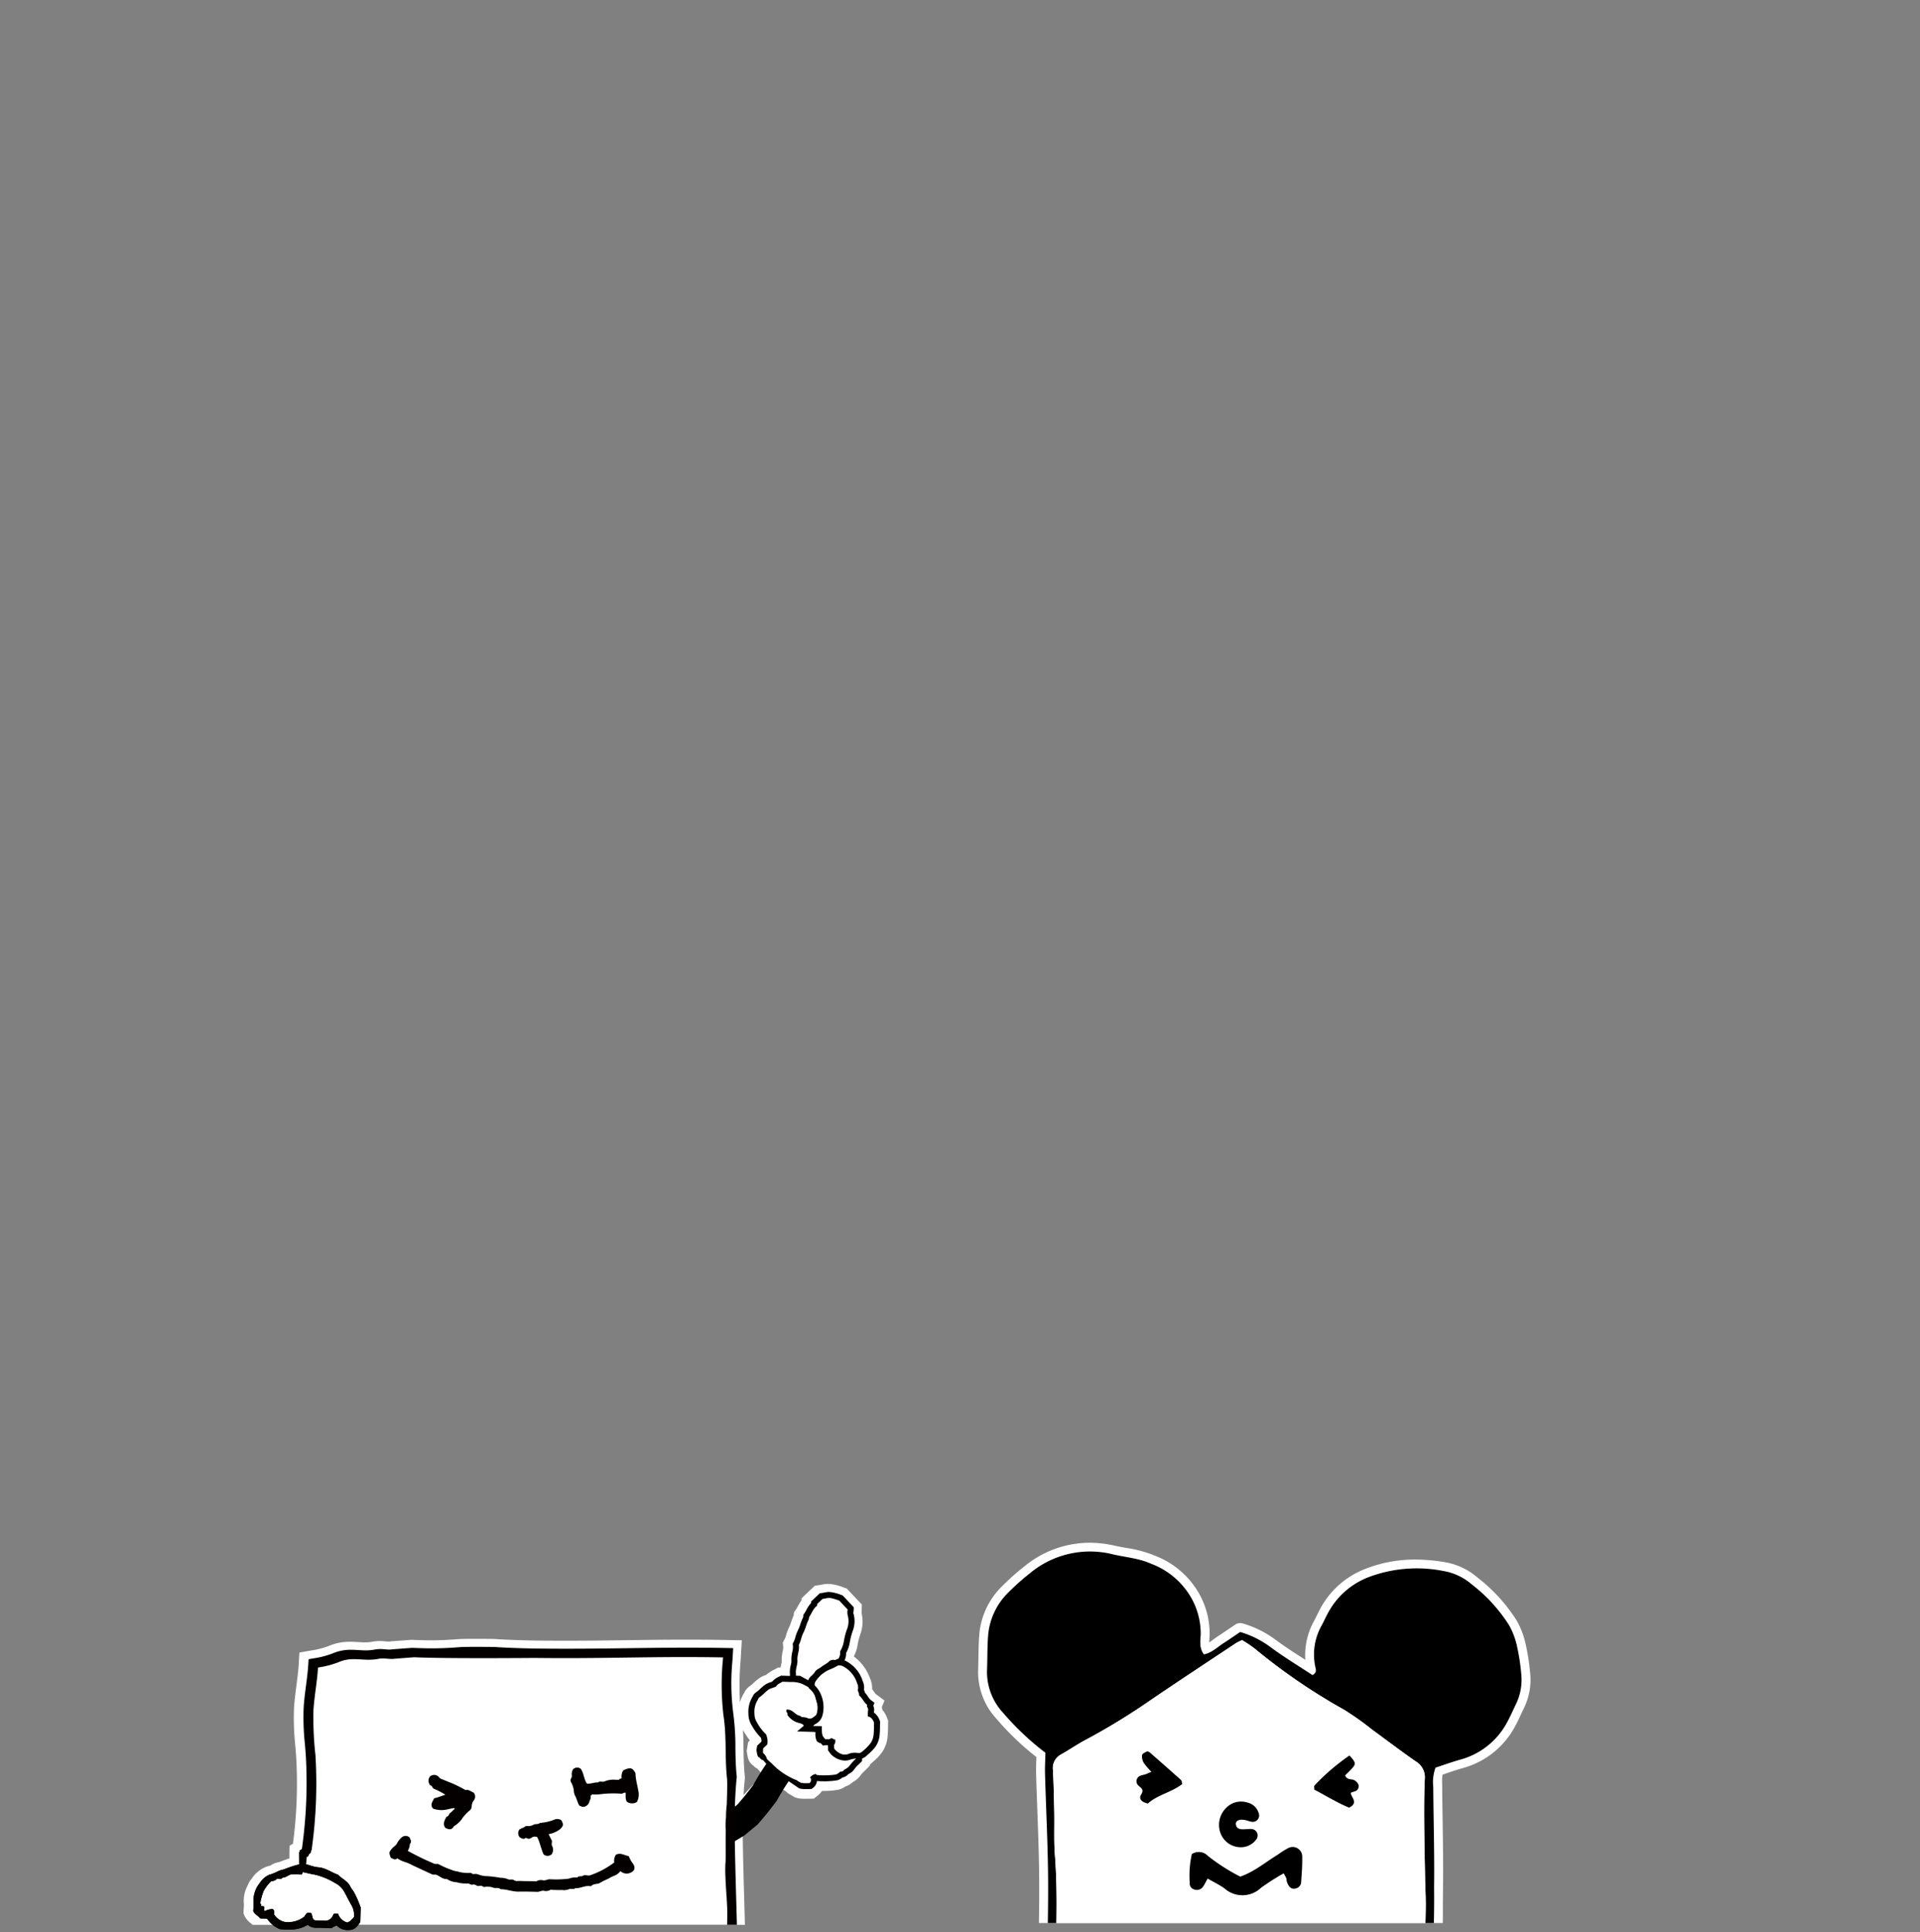
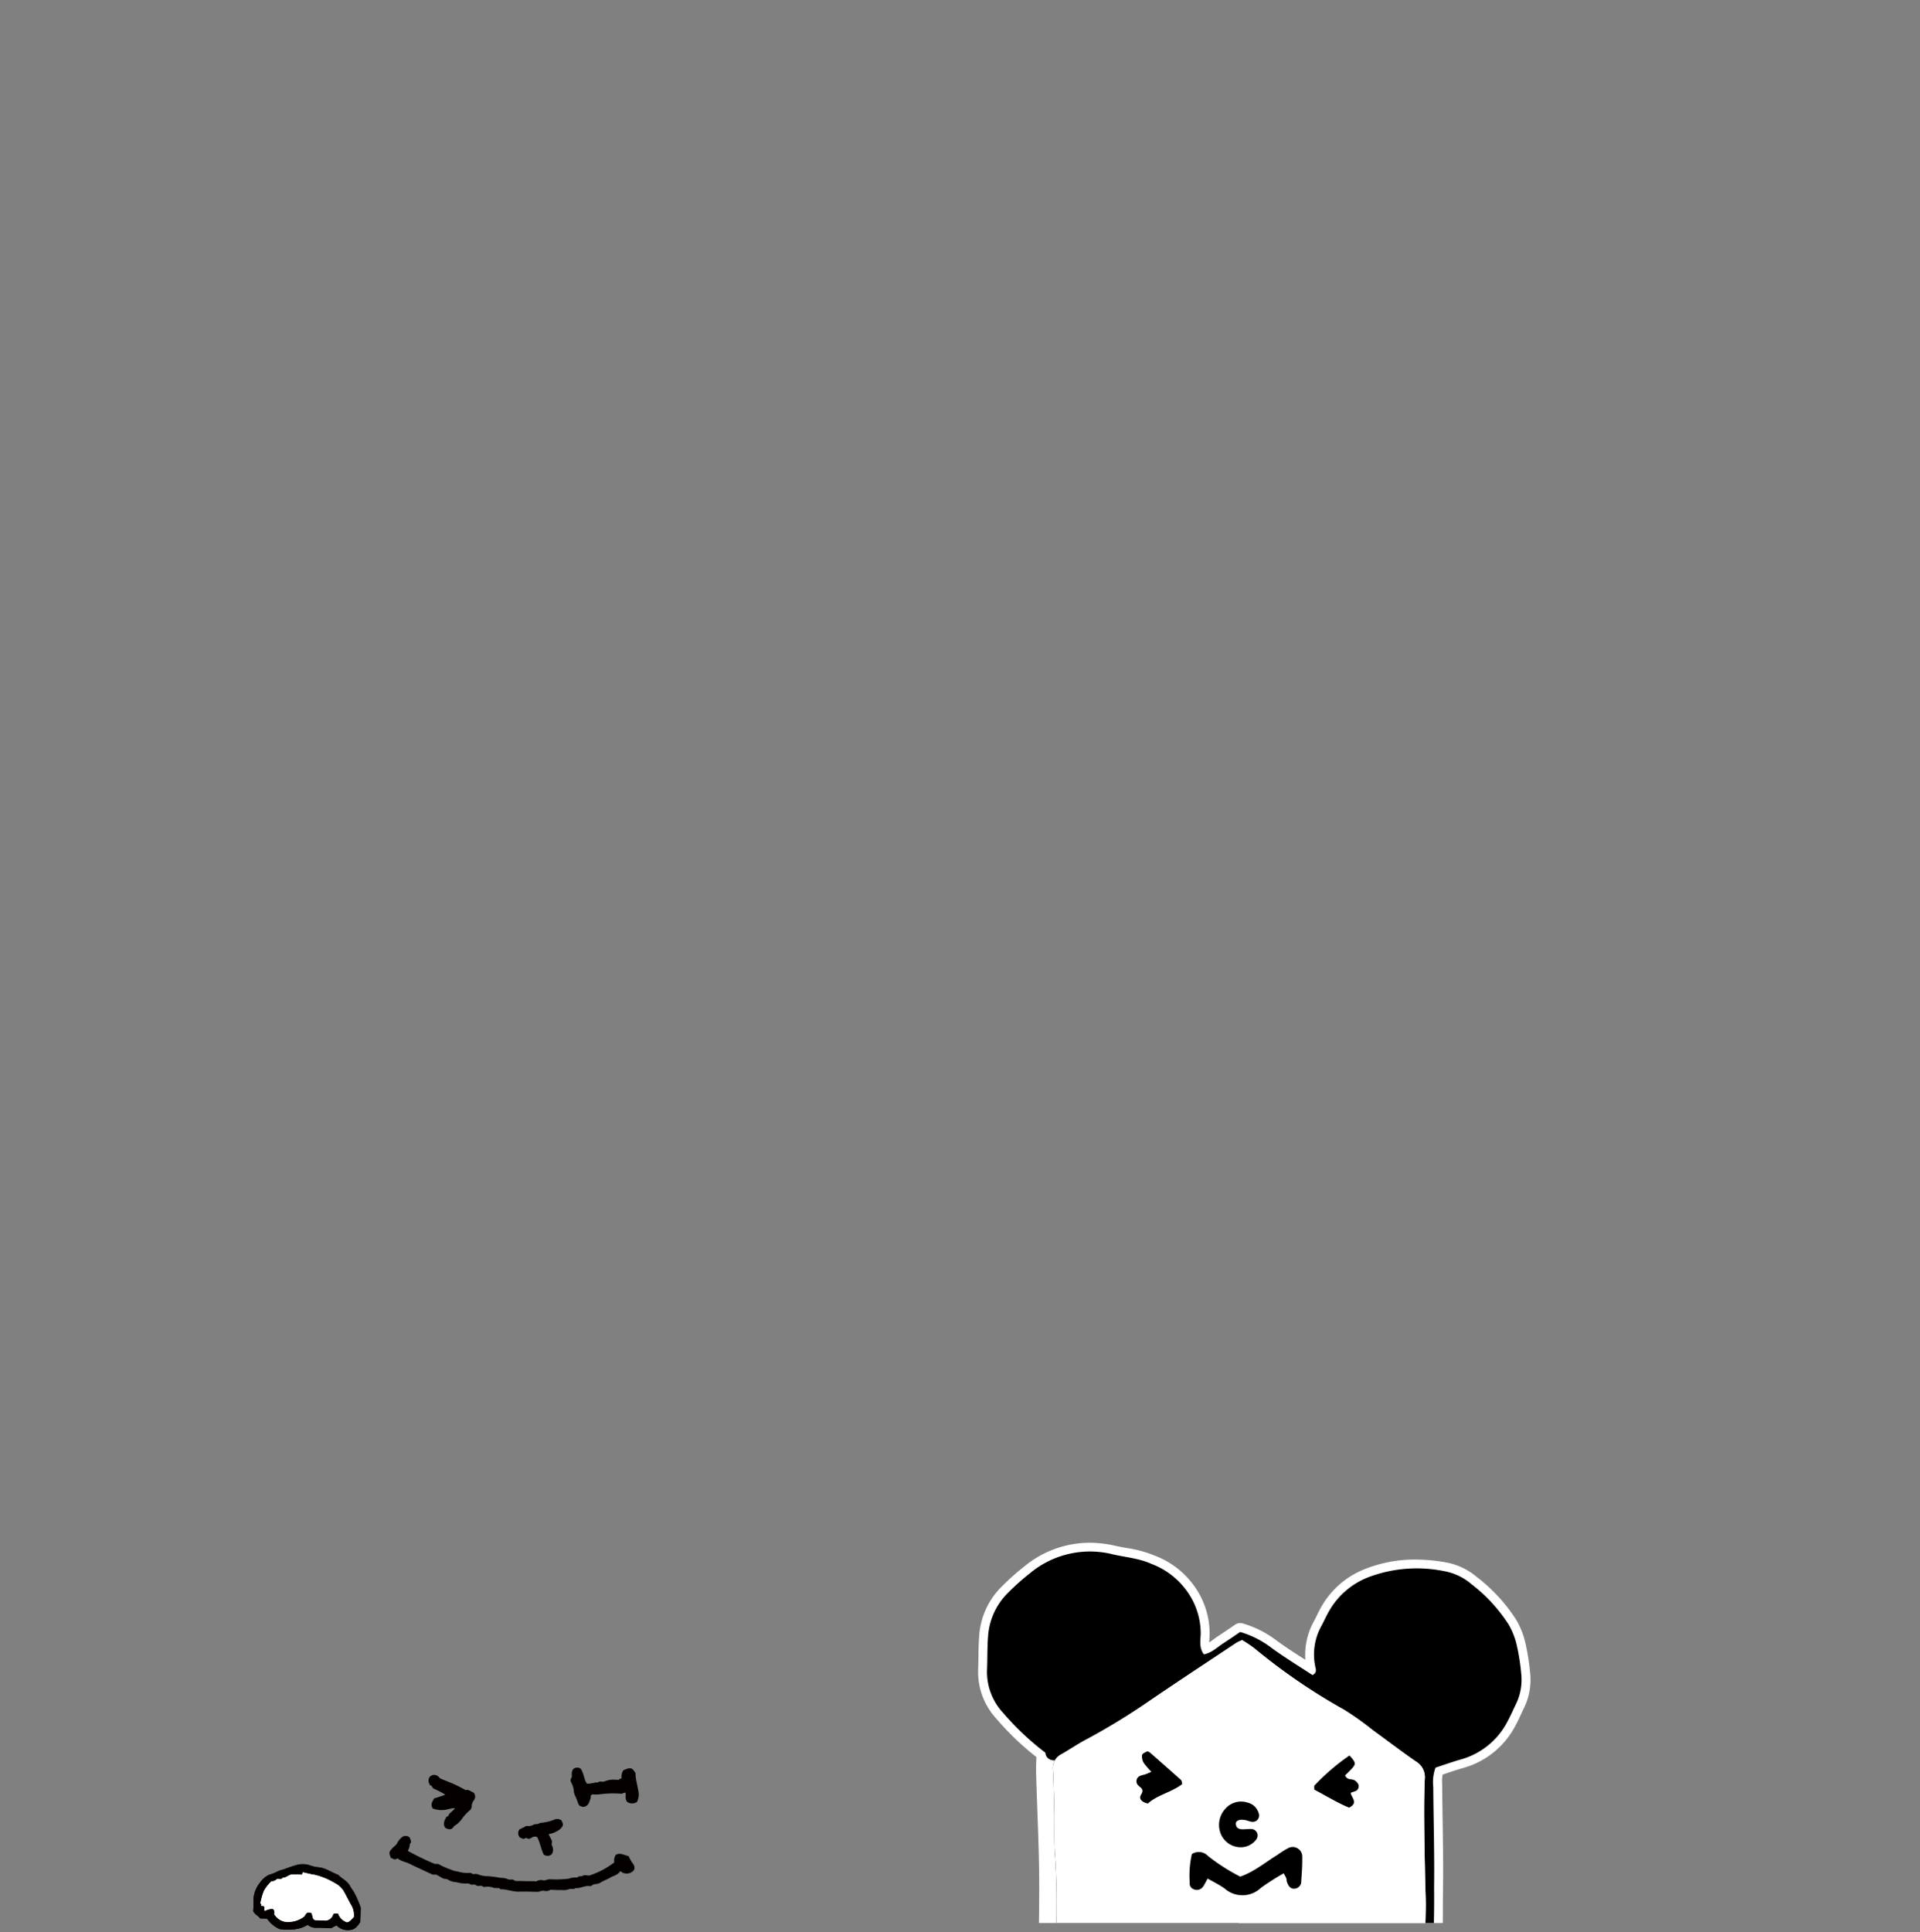
<svg xmlns="http://www.w3.org/2000/svg" width="324" height="326" viewBox="0 0 324 326">
  <rect x="0" y="0" width="324" height="326" fill="#808080" stroke="none" />
  <defs>
    <clipPath id="clip-path">
      <rect id="長方形_506" data-name="長方形 506" width="107.454" height="76.327" transform="translate(1557.573 483.345)" fill="none" />
    </clipPath>
    <clipPath id="clip-path-2">
-       <rect id="長方形_507" data-name="長方形 507" width="125.711" height="60.461" transform="translate(1425.586 499.508)" fill="none" />
-     </clipPath>
+       </clipPath>
  </defs>
  <g id="slide-icon01" transform="translate(-6957 -2242)">
    <g id="slide-icon02" transform="translate(5561.383 2006.764)">
      <g id="グループ_836" data-name="グループ 836">
        <g id="グループ_830" data-name="グループ 830">
          <g id="グループ_829" data-name="グループ 829" clip-path="url(#clip-path)">
            <g id="グループ_828" data-name="グループ 828">
              <path id="パス_9127" data-name="パス 9127" d="M1596.68,584.888a3.032,3.032,0,0,1-1.655-.5,9.437,9.437,0,0,1-3.923-5.088,3.226,3.226,0,0,1,.565-3.073h-4.621c-1.108,0-2.216,0-3.324-.016-2.556-.029-5.147-.1-7.654-.177l-1.133-.032a10.337,10.337,0,0,1-2.028-.223,2.8,2.8,0,0,1-2.227-2.61c-.033-.592-.01-1.162.011-1.711.01-.244.02-.488.024-.731q.045-2.783.111-5.568c.091-4.2.186-8.538.157-12.8-.027-3.865-.171-7.806-.311-11.618-.075-2.05-.15-4.1-.208-6.152-.024-.829,0-1.63.03-2.48l.015-.445a46.8,46.8,0,0,1-6.752-6.467,11.631,11.631,0,0,1-3.081-8.2c.03-.742.041-1.484.052-2.227.018-1.2.037-2.434.136-3.669a12.839,12.839,0,0,1,3.8-8.2,42.332,42.332,0,0,1,3.841-3.425,17.389,17.389,0,0,1,10.946-3.967,19.328,19.328,0,0,1,4.306.5c.633.145,1.273.26,1.912.376a20.131,20.131,0,0,1,4.855,1.315,14.453,14.453,0,0,1,6.4,4.811,13.753,13.753,0,0,1,2.818,8.487c-.007.175-.019.354-.031.533-.021.3-.036.568-.035.8.219-.146.442-.312.676-.485.3-.223.6-.443.91-.643.668-.431,1.326-.88,1.964-1.315l.839-.57a1.492,1.492,0,0,1,1.242-.2,17.429,17.429,0,0,1,5.766,2.913c1.554,1.135,3.208,2.2,4.808,3.223l.014.01a11.745,11.745,0,0,1,1.476-6.57c.152-.284.294-.575.436-.866.157-.322.315-.642.483-.957a14.542,14.542,0,0,1,7.774-6.97,22.615,22.615,0,0,1,8.4-1.553,29.445,29.445,0,0,1,5.022.45,11.2,11.2,0,0,1,5.419,2.553,28.072,28.072,0,0,1,6.623,7.239,13.886,13.886,0,0,1,1.449,3.61,36.776,36.776,0,0,1,.83,5.1,10.817,10.817,0,0,1-.942,5.936c-.176.36-.346.724-.515,1.088-.324.7-.66,1.413-1.043,2.116a14.2,14.2,0,0,1-8.89,7.1c-.922.263-1.864.582-2.776.891l-.587.2a6.765,6.765,0,0,0-.073,1.538l.009.521c.013,2.038.045,4.077.076,6.115.055,3.555.112,7.231.064,10.855l-.031,2.676a148.583,148.583,0,0,1-.708,15.563c-.013.109-.021.219-.028.328-.015.193-.03.386-.056.578-.306,2.2-1.256,3.118-3.389,3.261-.1.007-.211.009-.319.009l-18.348.16h0A3.47,3.47,0,0,1,1617.3,579a3.124,3.124,0,0,1-1.445,2.229,30.042,30.042,0,0,1-4.761,2.756,3.225,3.225,0,0,1-1.339.3,3.02,3.02,0,0,1-2.344-1.12,3.418,3.418,0,0,1-.665-2.862,6.8,6.8,0,0,1,1.032-2.366,11.132,11.132,0,0,1,1.115-1.371l-.158-.448c-1.69-.076-3.251-.113-4.745-.113-1.4,0-2.778.034-4.084.1a.243.243,0,0,0-.2.118.569.569,0,0,0-.051.488,3.829,3.829,0,0,0,.255.538,6.035,6.035,0,0,1,.476,1.078,5.224,5.224,0,0,1-1.383,5.526A3.269,3.269,0,0,1,1596.68,584.888Z" fill="#fff" />
-               <path id="パス_9128" data-name="パス 9128" d="M1652.31,517.449a35.066,35.066,0,0,0-.794-4.89,12.39,12.39,0,0,0-1.291-3.215,26.879,26.879,0,0,0-6.294-6.843,9.763,9.763,0,0,0-4.7-2.218A23.045,23.045,0,0,0,1626.6,501.3a13.1,13.1,0,0,0-7,6.28c-.322.6-.6,1.225-.921,1.825a9.96,9.96,0,0,0-1.1,7.054c.094.426.3.947-.474,1.381-2.258-1.485-4.663-2.943-6.925-4.595a16.077,16.077,0,0,0-5.284-2.68c-.9.608-1.854,1.273-2.83,1.9-1.041.671-1.939,1.609-3.291,1.88-.823-1.085-.588-2.294-.539-3.412a12.249,12.249,0,0,0-2.558-7.573,13.018,13.018,0,0,0-5.776-4.292c-2.07-.936-4.313-1.1-6.484-1.6a15.823,15.823,0,0,0-13.987,3.178,40.592,40.592,0,0,0-3.7,3.3,11.406,11.406,0,0,0-3.37,7.266c-.155,1.939-.1,3.893-.184,5.838a10.143,10.143,0,0,0,2.728,7.169,46.485,46.485,0,0,0,7.125,6.719c-.026,1.275-.1,2.438-.065,3.6.169,5.934.479,11.867.52,17.8.042,6.132-.168,12.266-.269,18.4-.012.778-.079,1.558-.036,2.333a1.3,1.3,0,0,0,1.065,1.233,8.9,8.9,0,0,0,1.735.184c2.92.084,5.841.176,8.762.209,3.116.036,6.233,0,9.349.019.545,0,1.193-.117,1.562.746-.513.462-1.085.942-1.614,1.464a1.79,1.79,0,0,0-.513,1.88,7.983,7.983,0,0,0,3.31,4.3,1.593,1.593,0,0,0,2.116-.338,3.756,3.756,0,0,0,1-4.02c-.167-.551-.542-1.038-.721-1.588a1.9,1.9,0,0,1,1.605-2.569,95.977,95.977,0,0,1,9.985.06l.789,2.237a19.624,19.624,0,0,0-1.574,1.858,5.41,5.41,0,0,0-.813,1.837,1.657,1.657,0,0,0,2.259,2.021A28.982,28.982,0,0,0,1615,580c1.082-.753,1.053-1.735.137-2.745-.323-.356-.8-.588-1.068-.975a6.07,6.07,0,0,1-.485-1.473c1.121-.026,1.977-.057,2.834-.065q9.051-.082,18.1-.158c.1,0,.195,0,.292-.006,1.425-.095,1.792-.454,2-1.97.04-.289.046-.583.08-.873a177.588,177.588,0,0,0,.729-18.086c.075-5.645-.1-11.294-.14-16.941a7.128,7.128,0,0,1,.383-3.256c1.376-.45,2.741-.947,4.133-1.343a12.705,12.705,0,0,0,7.984-6.377c.556-1.023,1.016-2.1,1.528-3.146a9.431,9.431,0,0,0,.8-5.137Zm-16.373,49.974a27.646,27.646,0,0,1-.727,5.38,6.426,6.426,0,0,1-3.312.427c-10.517,0-21.034-.023-31.551,0-5.941.015-11.882.156-17.823.151-2.813,0-5.626-.213-8.814-.344-.025-1.248-.066-2.1-.054-2.956.1-7.3.545-14.6-.023-21.9-.188-2.422-.062-4.868-.111-7.3-.047-2.337-.1-4.674-.216-7.007a2.588,2.588,0,0,1,1.384-2.658c1.442-.812,2.809-1.761,4.274-2.526a110.867,110.867,0,0,0,10.949-6.719c4.752-3.229,9.555-6.385,14.341-9.565a8.755,8.755,0,0,1,.972-.462,21.718,21.718,0,0,1,2.055,1.371,100.6,100.6,0,0,0,15.162,10.378,50.472,50.472,0,0,1,4.761,3.379c2.44,1.776,4.839,3.612,7.321,5.329a3.075,3.075,0,0,1,1.525,2.909c-.1,2.237-.122,4.479-.109,6.719.019,3.31.094,6.62.154,9.929.032,1.753.139,3.505.112,5.256-.057,3.4-.177,6.805-.267,10.209Z" />
+               <path id="パス_9128" data-name="パス 9128" d="M1652.31,517.449a35.066,35.066,0,0,0-.794-4.89,12.39,12.39,0,0,0-1.291-3.215,26.879,26.879,0,0,0-6.294-6.843,9.763,9.763,0,0,0-4.7-2.218A23.045,23.045,0,0,0,1626.6,501.3a13.1,13.1,0,0,0-7,6.28c-.322.6-.6,1.225-.921,1.825a9.96,9.96,0,0,0-1.1,7.054c.094.426.3.947-.474,1.381-2.258-1.485-4.663-2.943-6.925-4.595a16.077,16.077,0,0,0-5.284-2.68c-.9.608-1.854,1.273-2.83,1.9-1.041.671-1.939,1.609-3.291,1.88-.823-1.085-.588-2.294-.539-3.412a12.249,12.249,0,0,0-2.558-7.573,13.018,13.018,0,0,0-5.776-4.292c-2.07-.936-4.313-1.1-6.484-1.6a15.823,15.823,0,0,0-13.987,3.178,40.592,40.592,0,0,0-3.7,3.3,11.406,11.406,0,0,0-3.37,7.266c-.155,1.939-.1,3.893-.184,5.838a10.143,10.143,0,0,0,2.728,7.169,46.485,46.485,0,0,0,7.125,6.719a1.3,1.3,0,0,0,1.065,1.233,8.9,8.9,0,0,0,1.735.184c2.92.084,5.841.176,8.762.209,3.116.036,6.233,0,9.349.019.545,0,1.193-.117,1.562.746-.513.462-1.085.942-1.614,1.464a1.79,1.79,0,0,0-.513,1.88,7.983,7.983,0,0,0,3.31,4.3,1.593,1.593,0,0,0,2.116-.338,3.756,3.756,0,0,0,1-4.02c-.167-.551-.542-1.038-.721-1.588a1.9,1.9,0,0,1,1.605-2.569,95.977,95.977,0,0,1,9.985.06l.789,2.237a19.624,19.624,0,0,0-1.574,1.858,5.41,5.41,0,0,0-.813,1.837,1.657,1.657,0,0,0,2.259,2.021A28.982,28.982,0,0,0,1615,580c1.082-.753,1.053-1.735.137-2.745-.323-.356-.8-.588-1.068-.975a6.07,6.07,0,0,1-.485-1.473c1.121-.026,1.977-.057,2.834-.065q9.051-.082,18.1-.158c.1,0,.195,0,.292-.006,1.425-.095,1.792-.454,2-1.97.04-.289.046-.583.08-.873a177.588,177.588,0,0,0,.729-18.086c.075-5.645-.1-11.294-.14-16.941a7.128,7.128,0,0,1,.383-3.256c1.376-.45,2.741-.947,4.133-1.343a12.705,12.705,0,0,0,7.984-6.377c.556-1.023,1.016-2.1,1.528-3.146a9.431,9.431,0,0,0,.8-5.137Zm-16.373,49.974a27.646,27.646,0,0,1-.727,5.38,6.426,6.426,0,0,1-3.312.427c-10.517,0-21.034-.023-31.551,0-5.941.015-11.882.156-17.823.151-2.813,0-5.626-.213-8.814-.344-.025-1.248-.066-2.1-.054-2.956.1-7.3.545-14.6-.023-21.9-.188-2.422-.062-4.868-.111-7.3-.047-2.337-.1-4.674-.216-7.007a2.588,2.588,0,0,1,1.384-2.658c1.442-.812,2.809-1.761,4.274-2.526a110.867,110.867,0,0,0,10.949-6.719c4.752-3.229,9.555-6.385,14.341-9.565a8.755,8.755,0,0,1,.972-.462,21.718,21.718,0,0,1,2.055,1.371,100.6,100.6,0,0,0,15.162,10.378,50.472,50.472,0,0,1,4.761,3.379c2.44,1.776,4.839,3.612,7.321,5.329a3.075,3.075,0,0,1,1.525,2.909c-.1,2.237-.122,4.479-.109,6.719.019,3.31.094,6.62.154,9.929.032,1.753.139,3.505.112,5.256-.057,3.4-.177,6.805-.267,10.209Z" />
              <path id="パス_9129" data-name="パス 9129" d="M1573.71,573.04c-.025-1.248-.066-2.1-.054-2.956.1-7.3.545-14.6-.023-21.9-.188-2.422-.062-4.868-.111-7.3-.047-2.337-.1-4.674-.216-7.007a2.588,2.588,0,0,1,1.384-2.658c1.442-.812,2.809-1.761,4.274-2.526a110.867,110.867,0,0,0,10.949-6.719c4.752-3.229,9.555-6.385,14.341-9.565a8.765,8.765,0,0,1,.972-.462,21.735,21.735,0,0,1,2.055,1.371,100.6,100.6,0,0,0,15.162,10.378,50.478,50.478,0,0,1,4.761,3.379c2.44,1.776,4.839,3.612,7.321,5.329a3.075,3.075,0,0,1,1.525,2.909c-.1,2.237-.122,4.479-.109,6.719.019,3.31.094,6.62.154,9.929.032,1.753.139,3.505.112,5.256-.052,3.4-.177,6.809-.27,10.213a27.635,27.635,0,0,1-.727,5.38,6.425,6.425,0,0,1-3.312.427c-10.517,0-21.034-.023-31.551,0-5.941.015-11.882.156-17.823.151C1579.71,573.382,1576.9,573.171,1573.71,573.04Z" fill="#fff" />
              <path id="パス_9130" data-name="パス 9130" d="M1612.23,551.287a40.739,40.739,0,0,0-3.826,2.443,4.53,4.53,0,0,1-6.123.12c-.849-.615-1.813-1.072-2.876-1.688-.3.551-.5.967-.754,1.343a1.274,1.274,0,0,1-1.539.489,1.031,1.031,0,0,1-.727-1.128,16.4,16.4,0,0,1,.356-4.83,2.136,2.136,0,0,1,2.745.338,32.932,32.932,0,0,0,5.422,3.465c2.381-.829,4.244-2.428,6.3-3.684a14.954,14.954,0,0,1,1.718-1.087,1.615,1.615,0,0,1,2.442,1.49c.028,1.358-.076,2.721-.173,4.078a1.193,1.193,0,0,1-1.029,1.224c-.653.1-1.091-.261-1.389-1.16-.061-.181-.031-.392-.09-.574a7.168,7.168,0,0,0-.457-.839Z" />
              <path id="パス_9131" data-name="パス 9131" d="M1604.64,546.866a3.648,3.648,0,0,1-2.989-2.178,4.023,4.023,0,0,1,.778-4.341,3.529,3.529,0,0,1,3.74-.991A2.541,2.541,0,0,1,1608,541.07a1.077,1.077,0,0,1-1.142,1.516c-.379-.047-.741-.219-1.119-.292-.971-.188-1.632.1-1.569.7.08.751.651.866,1.267.859.482-.005.969-.083,1.445-.04a1.091,1.091,0,0,1,.726,1.761,3.258,3.258,0,0,1-2.968,1.292Z" />
              <path id="パス_9132" data-name="パス 9132" d="M1595.12,536.224c-1.808,1.4-4.2,1.818-5.8,3.283-1.05-.235-1.579-.8-1.145-1.495.539-.866.069-1.056-.459-1.544a.975.975,0,0,1,.358-1.65c.263-.117.564-.148.839-.242s.526-.218,1.008-.422a11.758,11.758,0,0,1-1.292-1.5,2.175,2.175,0,0,1-.287-1.325c.033-.238.506-.455.819-.6.123-.056.389.075.525.194q2.633,2.295,5.235,4.622C1595.04,535.654,1595.03,535.9,1595.12,536.224Z" />
              <path id="パス_9133" data-name="パス 9133" d="M1622.61,534.759c.333.853,1.074.543,1.543.811a1.5,1.5,0,0,1,.715.782.9.9,0,0,1-.679,1.117c-.184.057-.364.128-.631.222.029.784,1.394,1.658-.274,2.509-1.954-.792-3.9-2-5.878-3.036.007-.325-.069-.582.026-.692a36.163,36.163,0,0,1,5.91-5.071c.981,1.059,1.094,1.373.615,1.959C1623.54,533.873,1623.04,534.32,1622.61,534.759Z" />
            </g>
          </g>
        </g>
        <g id="グループ_835" data-name="グループ 835">
          <g id="グループ_834" data-name="グループ 834">
            <g id="グループ_833" data-name="グループ 833">
              <g id="グループ_832" data-name="グループ 832" clip-path="url(#clip-path-2)">
                <path id="パス_9134" data-name="パス 9134" d="M1521.79,581.129l-77.079-1.082-.141-17.62h-.213c-.377,0-.75-.027-1.1-.053-.206-.016-.405-.031-.592-.036l-.331-.01-.3-.149a7.076,7.076,0,0,1-2.252-1.636l-.427-.012-.739-.045-.434-.573a2.223,2.223,0,0,0-.233-.2,3.527,3.527,0,0,1-1.084-1.283l-.151-.346.01-.353c0-.181.016-.37.028-.564l.018-.307a4.393,4.393,0,0,0,0-.574l-.034-.169.014-.1a5.349,5.349,0,0,1,.643-2.655c.055-.122.111-.244.164-.369a2.865,2.865,0,0,1,.48-.731,5.185,5.185,0,0,1,2.165-1.935,4.038,4.038,0,0,1,.834-.3.981.981,0,0,1,.179-.036h.007a3.406,3.406,0,0,1,1.349-.577,1.592,1.592,0,0,0,.246-.065c.524-.211,1.066-.4,1.642-.584l-.008-.918.03-1.241.2-.041.014-.1.351-.148a76.639,76.639,0,0,0,.54-14.85c-.039-.563-.087-1.127-.138-1.735a43.134,43.134,0,0,1-.212-6.4c.081-1.27.241-2.51.4-3.709l.018-.146c.148-1.148.3-2.335.369-3.469l.116-1.968,1.939-.35a13.5,13.5,0,0,0,3.28-.872,8.93,8.93,0,0,1,3.345-.6h.241c.38.007.756.028,1.135.05l.118.007c.283.016.568.033.866.038h.163a6.261,6.261,0,0,0,1.185-.1,6.672,6.672,0,0,1,1.272-.12h.11c.288,0,.559.027.915.059.137.012.275.025.459.028a3.42,3.42,0,0,0,.461-.039l1.6-.123c.853-.064,1.741-.124,1.741-.124l.082-.005h.081c.9.038,1.685.062,2.381.074.326.005.634.008.926.008,1.721,0,2.912-.085,4.567-.2.468-.034,1.4-.05,2.862-.05,1.537,0,3.083.019,3.181.023,1.579.125,4.712.229,6.859.264,1.788.022,3.486.03,5.114.03,3.745,0,7.151-.046,10.467-.092h.2c3.268-.044,6.431-.086,9.844-.086,1.989,0,4.062.015,6.293.051l2.971.053-.216,3.637a46.942,46.942,0,0,0-.087,6.852,5.148,5.148,0,0,1,.7-1.61,2.811,2.811,0,0,1,1-1.179,5.3,5.3,0,0,0,.559-.479c.276-.252.554-.5.842-.718a4.464,4.464,0,0,1,1.312-.666,6.377,6.377,0,0,1,1.434-.925l.595-.318.4.014c.037-.22.081-.42.121-.6.032-.142.067-.267.076-.328a6.631,6.631,0,0,1,.179-1.9,3.076,3.076,0,0,0,.081-.545l-.078-.851.368-.687a4.232,4.232,0,0,0,.19-.56,7.646,7.646,0,0,1,.552-1.434,5.735,5.735,0,0,0,.275-.712,10.768,10.768,0,0,1,.44-1.146l.064-.573.371-.528a4.561,4.561,0,0,0,.275-.468,7.821,7.821,0,0,1,.626-1.013l.013-.355,2.23-2.111.776-.112c.184-.028.325-.055.439-.078a5.238,5.238,0,0,1,1.1-.12h.006a7.986,7.986,0,0,1,2.468.576l.588.2,2.558,2.71-.028,1.037a3.378,3.378,0,0,1-.029.374,6.229,6.229,0,0,1-.224,3.663l-.067.224a10.41,10.41,0,0,0-.36,1.446,6,6,0,0,1-.616,1.928c0,.035-.005.07-.008.1a7.923,7.923,0,0,1,2.7,3.647,4.179,4.179,0,0,1,.368,1.854c.157.2.284.382.392.542.065.093.12.18.177.249l1.522,1.13-.451,1.077a2.961,2.961,0,0,1,.06.454,4.683,4.683,0,0,1,.807,1.363l.193.482-.022,1.054a16.364,16.364,0,0,1-.08,1.745,5.413,5.413,0,0,1-.934,2.558,8.458,8.458,0,0,1-1.421,1.523c-.114.1-.227.2-.331.3a3,3,0,0,1-.279.235l-.005.178-.721.732c-.112.113-.227.225-.343.336a3.744,3.744,0,0,0-.42.441,3.655,3.655,0,0,1-1.418,1.284,3.154,3.154,0,0,1-1.244.739,3.673,3.673,0,0,1-1.08.519,12.876,12.876,0,0,1-2.761.231h-.107a3.328,3.328,0,0,1-.714.774l-.673.535-1.71.014a4.51,4.51,0,0,1-1.314-.192l-.163-.05-1.324-.783.018-.073-.241-.162c-.45-.3-.8-.539-1.06-.747l-.01.015-.13-.085c-.6,1.005-1.171,2-1.18,2.017l-.053.093-1.583,2.038-1.472,1.742-1.766,1.459c.016,3.114.12,6.859.259,11.9.167,6.006.374,13.481.542,23.714Zm2.521-46.524c-.189-.188-.337-.36-.483-.529-.116-.134-.241-.28-.421-.465a1.8,1.8,0,0,1-.594-.432l-.068-.069a2.206,2.206,0,0,1-.948-1.474l-.012-.05-.164-.934.241-1.508.3-.279a15.126,15.126,0,0,1-1.113-1.66c-.018-.03-.036-.06-.053-.091.058,1.085.075,2.16.092,3.231.024,1.651.057,3.14.222,4.632l.018.159-.016.158c-.094.908-.167,1.819-.221,2.778Z" fill="#fff" />
                <g id="グループ_831" data-name="グループ 831">
-                   <path id="パス_9135" data-name="パス 9135" d="M1527.31,533.58a41.562,41.562,0,0,0-2.641,4.2l-1.478,1.9-1.386,1.64-1.976,1.633-2.011,1.2-.729.422" fill="none" stroke="#000" stroke-miterlimit="10" stroke-width="4.767" />
                  <path id="パス_9136" data-name="パス 9136" d="M1522.46,526.306a3.729,3.729,0,0,1-.548-1.976,4.8,4.8,0,0,1,.731-2.891,1.379,1.379,0,0,1,.515-.662,5.963,5.963,0,0,0,.728-.61c.243-.222.487-.446.749-.641a3.2,3.2,0,0,1,1-.479c.1-.032.182-.061.262-.091a3.427,3.427,0,0,1,1.286-.9l.24-.128.821.03c.264.011.532.022.8.026h.574a5.567,5.567,0,0,1,2.028.514l.251.1a3.774,3.774,0,0,1,2.294,2.757l.15.546c.111.388.219.78.312,1.174a2.361,2.361,0,0,1-.9,2.461,2.453,2.453,0,0,1-1.319.643c.145.041.312.074.493.112s.369.077.556.126l.9.231-.149.913a1.745,1.745,0,0,0,.059.765,1.529,1.529,0,0,0,.338.033h.511a4.085,4.085,0,0,1,.729.069l.839.168-.028,1.111c0,.24-.008.488-.029.734a.165.165,0,0,0,.088.181,1.5,1.5,0,0,0,.775.33,10.333,10.333,0,0,0,1.6-.149c.268-.039.537-.077.8-.107l.444-.05.336.293a1.209,1.209,0,0,1,.408.854l-.016.545-.308.313c-.1.1-.208.206-.313.306a4.1,4.1,0,0,0-.66.737,2.251,2.251,0,0,1-.9.782,1.246,1.246,0,0,0-.2.136,1.665,1.665,0,0,1-.905.5,1.761,1.761,0,0,1-.16.111,2.306,2.306,0,0,1-.7.354,13.46,13.46,0,0,1-2.626.176c-.336-.006-.631-.023-.838-.047a1.639,1.639,0,0,1-.651,1.146l-.27.216h-.347c-.346.006-.608.009-.814.006a3.05,3.05,0,0,1-.9-.126l-.2-.12c0-.017-2.172-1.465-2.17-1.482a7.547,7.547,0,0,1-1.251-.924c.015-.186-.811-.514-1.007-.678a16.675,16.675,0,0,1-1.332-1.391c-.327-.332-.331-.151-.5-.335,0,0-.314-.32-.317-.32-.2-.028-.246-.178-.34-.562l-.112-.637.121-.757.722-.677a1.824,1.824,0,0,0-.085-.659,9.415,9.415,0,0,1-1.566-2.111" fill="#040000" />
                  <path id="パス_9137" data-name="パス 9137" d="M1523.51,521.973c.075-.1.084-.268.212-.353.556-.371.991-.885,1.524-1.287.4-.3.888-.316,1.353-.593.174-.3.174-.3,1.068-.787.593.018,1.218.061,1.841.048a5.2,5.2,0,0,1,2.022.546,2.8,2.8,0,0,1,1.686,2.077c.152.563.322,1.119.453,1.685a1.37,1.37,0,0,1-.549,1.446c-.38.306-.743.6-1.3.3a2.79,2.79,0,0,0-.953-.124c-.075-.214-.341-.239-.487-.289-.468-.159-.754-.56-1.176-.782a1.618,1.618,0,0,0-.8-.22c-.342.35.293.629.074.907a3.345,3.345,0,0,0,2.114,1.4c.634.229.627.245.785.846a4.895,4.895,0,0,0,1.862.613,2.868,2.868,0,0,0,.212,1.574c.615.613,1.43.292,2.226.45-.009.3-.005.616-.031.935a1.173,1.173,0,0,0,.54,1.11,2.4,2.4,0,0,0,1.32.5,19.757,19.757,0,0,0,2.529-.262.175.175,0,0,1,.027.238,7.332,7.332,0,0,0-1.114,1.224,2.145,2.145,0,0,1-.753.558c-.236.154-.374.464-.746.387-.071-.016-.17.145-.268.206a1.988,1.988,0,0,1-.509.287,13.625,13.625,0,0,1-3.148.088c-.1-.016-.187-.118-.28-.181a1.647,1.647,0,0,0-.928.579.66.66,0,0,1-.116.973c-1.354.019-1.354.019-1.971-.372h-.007a.549.549,0,0,0-.178-.131,11.666,11.666,0,0,1-4.032-2.655c.023-.022-1.2-1.038-.993-1.031a2.135,2.135,0,0,0-.647-.917l.022-.762.707-.662a3.112,3.112,0,0,0-.227-1.735,7.548,7.548,0,0,1-1.542-2.024,2.7,2.7,0,0,1-.4-1.438,3.775,3.775,0,0,1,.585-2.371" fill="#fff" />
                  <path id="パス_9138" data-name="パス 9138" d="M1518.42,546.489c-.2,2.254-.314,4.514-.366,6.776a2.172,2.172,0,0,1-.071-.76c.06-1.753.107-3.5.157-5.256a1.627,1.627,0,0,1,.276-1.142.176.176,0,0,0,.041,0c-.013.128-.025.257-.037.385" fill="#fff" />
                  <path id="パス_9139" data-name="パス 9139" d="M1538.15,532.261a2.8,2.8,0,0,0,.873-.129,3.179,3.179,0,0,1,.906-.2.652.652,0,0,1,.151.018,1.74,1.74,0,0,0,.4.054,1.939,1.939,0,0,0,1.335-.524c.12-.112.243-.223.366-.332a7.106,7.106,0,0,0,1.186-1.256,3.978,3.978,0,0,0,.678-1.873,15.051,15.051,0,0,0,.071-1.591l.016-.77-.08-.2a2.759,2.759,0,0,0-.969-1.313.777.777,0,0,1,.014-.129,1.537,1.537,0,0,0-.113-1.01l.208-.5-.638-.473a2.494,2.494,0,0,1-.461-.562,5.648,5.648,0,0,0-.525-.685,2.361,2.361,0,0,0-.137-.421c-.008-.022-.014-.034-.017-.041a2.7,2.7,0,0,0-.216-1.488,5.77,5.77,0,0,0-2.884-3.4,2.276,2.276,0,0,0-1.063-.248h-.454l-.217.112c-.152.076-.3.159-.443.24a3.907,3.907,0,0,1-.686.337,6.181,6.181,0,0,0-2.928,2.283,2.17,2.17,0,0,0-.446,1.334l-.031.482.356.327a3.663,3.663,0,0,1,.967,1.616,4.29,4.29,0,0,1,.049,2.5,1.248,1.248,0,0,1-.7.785,2.2,2.2,0,0,0-.427.319l-.123.11-2.044,1.711,3.175.093a2.515,2.515,0,0,0,.825,1.888l.357.4.531-.07.327.017a2.98,2.98,0,0,0,.012.372q.008.07.009.14l-.011.364.222.288a3.591,3.591,0,0,0,1.232,1.059,3.087,3.087,0,0,0,1.341.363" fill="#040000" />
                  <path id="パス_9140" data-name="パス 9140" d="M1534.3,526.458c.014,1.552.014,1.552.591,2.2.289-.038.587.1.9-.128.284-.209.475.268.783.17-.014.324.045.559-.152.811-.118.149-.034.456-.042.711a2.633,2.633,0,0,0,.887.776,1.816,1.816,0,0,0,1.459.17,2.968,2.968,0,0,1,1.6-.2.882.882,0,0,0,.792-.223,9.444,9.444,0,0,0,1.417-1.431,2.954,2.954,0,0,0,.5-1.407c.079-.71.057-1.429.076-2.067-.213-.524-.473-.928-1.045-1.028a5.424,5.424,0,0,1,.045-1.033c.084-.351-.307-.58-.162-.928-.573-.427-.8-1.152-1.379-1.606.1-.348-.238-.612-.172-.987a1.687,1.687,0,0,0-.128-1.005,4.83,4.83,0,0,0-2.355-2.879,1.476,1.476,0,0,0-.876-.167,8.813,8.813,0,0,1-1.285.644,5.171,5.171,0,0,0-2.44,1.946,1.189,1.189,0,0,0-.227.766,4.708,4.708,0,0,1,1.244,2.048,5.329,5.329,0,0,1,.053,3.114,2.26,2.26,0,0,1-1.186,1.378,2.859,2.859,0,0,0-.381.312l1.472.044" fill="#fff" />
                  <path id="パス_9141" data-name="パス 9141" d="M1532.97,519.016a1.484,1.484,0,0,1,.34-.381,3.609,3.609,0,0,0,.732-.871c.017-.008.161-.091.255-.148a4.055,4.055,0,0,0,.522-.345,4.447,4.447,0,0,1,.475-.32,5.65,5.65,0,0,0,.813-.574,1.267,1.267,0,0,1,.113-.091l.225.019a1.7,1.7,0,0,0,.8-.2l.319-.016.282-.314a2.359,2.359,0,0,0,.546-1.672,5.044,5.044,0,0,0,.617-1.738,11.5,11.5,0,0,1,.414-1.7l.062-.206a4.558,4.558,0,0,0,.114-3.138h0c.016,0,.034-.076.043-.15.017-.13.031-.255.034-.365l.011-.42-1.88-1.992-.236-.08a6.776,6.776,0,0,0-2.011-.5,3.606,3.606,0,0,0-.792.093c-.135.026-.3.057-.505.089l-.317.045-1.442,1.366-.009.261a4.846,4.846,0,0,0-.788,1.154,5.975,5.975,0,0,1-.368.619l-.149.211-.028.256a.781.781,0,0,1-.059.269,8.645,8.645,0,0,0-.446,1.131,6.756,6.756,0,0,1-.366.926,6.437,6.437,0,0,0-.451,1.191,4.412,4.412,0,0,1-.3.819l-.152.284.037.4a3.213,3.213,0,0,1-.108.99,5.211,5.211,0,0,0-.15,1.479,2.79,2.79,0,0,1-.109.768,4.2,4.2,0,0,0-.133,1.537l-.016.2-.03,1.011,1.476.044,2.245,1.223Z" fill="#040000" />
                  <path id="パス_9142" data-name="パス 9142" d="M1529.92,517.938l.706.021,1.378.751c.192-.606.837-.878,1.156-1.444.206-.365.684-.509,1.02-.783.389-.316.87-.524,1.256-.865a1.037,1.037,0,0,1,.925-.339c.3.07.478-.17.727-.184a1.771,1.771,0,0,0,.293-1.251,4.728,4.728,0,0,0,.621-1.613,12.8,12.8,0,0,1,.474-1.945,3.807,3.807,0,0,0,.177-2.6,2.393,2.393,0,0,1,.008-.913c-.454-.483-.88-.935-1.42-1.507-1.885-.645-1.657-.442-2.831-.271-.305.288-.584.551-.908.861,0,.032-.005.15-.009.293-.636.42-.839,1.18-1.325,1.872a1.7,1.7,0,0,1-.161.609c-.332.662-.475,1.42-.821,2.073s-.412,1.381-.754,2.018a.166.166,0,0,0,0,.089c.112.857-.317,1.66-.252,2.513.057.763-.353,1.474-.248,2.245a2.22,2.22,0,0,1-.008.367" fill="#fff" />
                </g>
                <path id="パス_9143" data-name="パス 9143" d="M1446.32,578.443l-.246-30.736.075-.014.043-.313.256-.107.128-.2a79.7,79.7,0,0,0,.635-15.848c-.041-.58-.091-1.162-.14-1.745a42.073,42.073,0,0,1-.21-6.188c.079-1.243.24-2.479.394-3.674s.317-2.442.389-3.655l.047-.8.784-.141a14.94,14.94,0,0,0,3.558-.951,7.612,7.612,0,0,1,3.017-.5c.358.006.713.026,1.074.048.341.019.686.041,1.043.047a8.057,8.057,0,0,0,1.655-.127,5.273,5.273,0,0,1,1.081-.092c.255,0,.495.025.734.046.194.017.39.037.6.04a3.935,3.935,0,0,0,.637-.042l1.595-.123c.847-.064,1.728-.123,1.728-.123.918.038,1.711.062,2.42.075a56.081,56.081,0,0,0,5.624-.2c1.174-.084,5.819-.027,5.819-.027,1.613.127,4.731.232,6.952.268h.006c5.927.071,10.853,0,15.619-.062,5.233-.069,10.176-.138,16.292-.037l1.414.025-.124,2.071a39.6,39.6,0,0,0,.115,8.744,43.681,43.681,0,0,1,.384,6.124c.024,1.642.058,3.212.232,4.775-.821,7.943-.021,15.9.449,44.472Z" fill="#040000" />
                <path id="パス_9144" data-name="パス 9144" d="M1447.37,548.564a.638.638,0,0,0,.4-.517.523.523,0,0,0,.338-.509.653.653,0,0,0,.107-.278,80.1,80.1,0,0,0,.64-15.841,56.849,56.849,0,0,1-.344-7.658c.154-2.415.626-4.786.77-7.2a15.509,15.509,0,0,0,3.68-.986c2.308-.906,4.027-.005,6.49-.471,1.138-.217,1.751.129,2.881-.033l3.149-.241c5.731.253,20,.112,20.479.117,12.174.145,19.876-.3,31.682-.091a44.548,44.548,0,0,0,.062,9.8c.564,3.607.2,7.2.613,10.773.044,1.387-.017,2.814-.053,4.2a18.113,18.113,0,0,0-.133,2.205,12.489,12.489,0,0,0-.037,2.341c-.048.465.005,4.653-.036,5.119-.217,2.44.329,6.641.289,9.089-.017,1.039-.185,7.966.176,18.917l-70.46-.988c-1.1-22.36-.924-25.054-.695-27.741" fill="#fff" />
              </g>
            </g>
            <path id="パス_9145" data-name="パス 9145" d="M1500.32,550.915a1.572,1.572,0,0,0,2.25-.143c.217-.339.137-.821-.293-1.324a5.2,5.2,0,0,1-.55-1.05c-1.029-.278-1.46-.616-2.182-.247a1.868,1.868,0,0,0-.274,1.3,14.325,14.325,0,0,1-4.219,2.208c-.356,0-.81-.146-1.043.02-.316.226-.736-.05-.953.312a3.22,3.22,0,0,0-1.444.189,17.8,17.8,0,0,1-3.244.1c-.375.006-.694.238-1.092.185a1.475,1.475,0,0,0-1.1.14c-.1.069-.29.007-.438.005-.777-.009-1.553,0-2.327-.039-.363-.019-.728.109-1.1-.156-.28-.2-.7.039-1.088-.187a3.31,3.31,0,0,0-1.162-.19,19.868,19.868,0,0,0-2.155-.276,4.3,4.3,0,0,1-1.649-.316,1.482,1.482,0,0,0-.7-.032c-.25.024-.378-.251-.642-.2a6.11,6.11,0,0,1-2.064-.237,4.275,4.275,0,0,1-1.116-.308,13.837,13.837,0,0,1-2.044-.9c-.233-.152-.521-.008-.767-.1a45.391,45.391,0,0,1-4.5-2.184,2.3,2.3,0,0,0,.351-1.159c.4-.376.076-.732-.031-1.095a1.021,1.021,0,0,0-1.451.094,3.184,3.184,0,0,0-.63.8c-.172.418-.549.6-.809.886-.552.61-.646.732-.341,1.5.02.051.029.106.045.16.359.1.7.483,1.1.077a4.58,4.58,0,0,0,1.4.654,8.4,8.4,0,0,1,1.21.539q1.613.747,3.225,1.5c.254.119.523.009.771.089.591.229,1.052.774,1.765.708a3.185,3.185,0,0,0,1.649.55,5.658,5.658,0,0,0,1.8.207c.308-.055.505.244.82.207a.854.854,0,0,1,.748.145c.139.12.46.054.695.032s.382.21.639.208a2.909,2.909,0,0,1,1.4.083c.427.221.943-.08,1.314.295,1.041-.012,2.018.436,3.068.406s2.087.01,3.13.034c.377.008.695-.239,1.093-.182a1.482,1.482,0,0,0,1.1-.142c.1-.067.291-.007.441,0,.505.006,1.013.037,1.52.011a2.329,2.329,0,0,0,1.194-.132c.3-.169.753.131,1.076-.189.844.086,1.6-.462,2.451-.33a.32.32,0,0,0,.247-.04c.4-.426,1.024-.224,1.485-.531a12.358,12.358,0,0,1,1.409-.694,5.066,5.066,0,0,1,.886-.456,2.527,2.527,0,0,0,1.13-.807" fill="#040000" />
            <path id="パス_9146" data-name="パス 9146" d="M1501.19,537.688c.052.526-.113,1.033.247,1.54a1.522,1.522,0,0,0,1.665.017,2.813,2.813,0,0,0,.2-2.033c-.077-.521-.219-1.04-.31-1.567a7.4,7.4,0,0,1-.134-1.274c-.487-.769-.7-1.124-2.065-.455a1.906,1.906,0,0,0-.273,1.315c-.1.188-.422-.036-.4.269-.283,0-.522.008-.758-.014a3.835,3.835,0,0,0-1.751.3c-.354.139-.767-.138-1.088.17-.631-.047-1.229.274-1.867.187-.518-.742-.481-1.671-1.029-2.495a1,1,0,0,0-1.3.075,1.52,1.52,0,0,0-.223.929.837.837,0,0,1-.145.661.676.676,0,0,0,.055.654,3.541,3.541,0,0,1,.443,1.52,2.31,2.31,0,0,0,.286.857c.228.468.333.992.63,1.508.308.112.6.371,1.11.092a1.183,1.183,0,0,0,.589-.747c.087-.287.288-.562.221-.9-.032-.168.181-.213.257-.344a5.75,5.75,0,0,0,1.244,0,17.5,17.5,0,0,1,3.687-.1c.251,0,.4-.248.7-.158" fill="#040000" />
            <path id="パス_9147" data-name="パス 9147" d="M1474.2,537.251a24.892,24.892,0,0,0-2.319-1.17c-.542-.21-1.077-.429-1.611-.65a1.331,1.331,0,0,1-.51-.282,1.058,1.058,0,0,0-1.6-.184,1.134,1.134,0,0,0-.048,1.3c.04.063.039.183.129.188.356.025.281.46.639.582a12.927,12.927,0,0,1,1.893.987c-.629.207-1.249.447-1.893.607-.255.543-.739,1.05-.192,1.731a4.272,4.272,0,0,0,2.464.125,10.223,10.223,0,0,1,1.072-.212c.041-.007.093.054.141.086a6.329,6.329,0,0,1-.777.736c-.257.176-.222.617-.622.626-.31.6-.688,1.194-.207,1.885.558.288,1.092.437,1.463-.282a4.175,4.175,0,0,0,1.475-1.416,7.571,7.571,0,0,1,1.179-1.236.906.906,0,0,0,.34-.613,1.72,1.72,0,0,1,.323-1.038,1.041,1.041,0,0,0,.02-1.345c-.46-.173-.878-.6-1.362-.424" fill="#040000" />
            <path id="パス_9148" data-name="パス 9148" d="M1487.35,548.083a1.028,1.028,0,0,0,1.371-.023,1.389,1.389,0,0,0,.056-1.419c-.123-.229-.014-.584-.011-.818-.2-.4-.369-.745-.575-1.156a4.185,4.185,0,0,0,1.7-.667,1.788,1.788,0,0,0,.664-.709c.152-.306-.042-.606-.2-.954a1.225,1.225,0,0,0-1.259-.085,8.2,8.2,0,0,1-2.372.526c-.287.285-.7.124-1.044.287a1.746,1.746,0,0,1-1.066.234c-.352-.068-.578.308-.924.356-.11.016-.211.186-.364.164a1.046,1.046,0,0,0,0,1.391c.282.133.644.443,1.056.058a.688.688,0,0,0,.87.047,1.011,1.011,0,0,1,1.006-.159c.492.9.631,1.962,1.091,2.927" fill="#040000" />
            <path id="パス_9149" data-name="パス 9149" d="M1438.35,557.639a12.988,12.988,0,0,0,.035-1.723,4.8,4.8,0,0,1,.681-2.463,5.409,5.409,0,0,1,.388-.553,3.728,3.728,0,0,1,1.562-1.372,8.153,8.153,0,0,0,1.238-.47,4.5,4.5,0,0,1,1.255-.451,22.212,22.212,0,0,1,2.267-.763,3.768,3.768,0,0,1,2.015.045,7.084,7.084,0,0,0,1.466.36c1.26.06,2.272.868,3.417,1.262.645.711,1.588,1.018,2.059,1.987.2.4.522.719.726,1.153a18.506,18.506,0,0,1,1.023,2.386c-.024.831-.049,1.671-.07,2.426-.472.781-.983,1.346-1.825,1.364a2.563,2.563,0,0,1-2.19-.8c-.272.235-.595.226-.811.491-.88-.024-1.762-.079-2.642-.065a2.068,2.068,0,0,1-1.4-.5,5.561,5.561,0,0,1-2.3.768,13.073,13.073,0,0,1-2.407-.036,4.9,4.9,0,0,1-2.154-1.774l-1.157-.034c-.34-.471-.9-.644-1.176-1.243m9.163.224.56.017c.428.324.1,1.291.9,1.291.438.014.878.014,1.316.043a1.387,1.387,0,0,0,1.528-.979c.035-.09.133-.148.2-.221l.67.018a2.274,2.274,0,0,0,1.513,1.489c.449-.1.767-.532,1.124-.9a3.392,3.392,0,0,0-.541-2.163c-.373-.677-.726-1.377-1.09-2.054a3.58,3.58,0,0,0-1.524-1.462,11.88,11.88,0,0,0-3.437-1.424c-.67-.1-1.331-.281-2.008-.431l-.155.418a14.75,14.75,0,0,0-1.739-.036c-.522.045-.933.576-1.5.541-.269.388-.645.1-.972.211a1.307,1.307,0,0,1-.96.4,6.855,6.855,0,0,0-1.256,1.63,11.175,11.175,0,0,0-.579,2.071c.01.084.309.142.1.408.231.038.38.061.527.086.171.239-.047.549.112.789a2.872,2.872,0,0,1,1.318-.352c.377.213.328.573.3.951a2.724,2.724,0,0,0,2.8,1.231,4.417,4.417,0,0,0,2.251-.9,1.783,1.783,0,0,1,.547-.673" fill="#040000" />
            <path id="パス_9150" data-name="パス 9150" d="M1447.51,557.863l.56.017c.428.324.1,1.291.9,1.291.438.014.878.014,1.316.043a1.387,1.387,0,0,0,1.528-.979c.035-.09.133-.148.2-.221l.67.018a2.274,2.274,0,0,0,1.513,1.489c.449-.1.767-.532,1.124-.9a3.392,3.392,0,0,0-.541-2.163c-.373-.677-.726-1.377-1.09-2.054a3.578,3.578,0,0,0-1.524-1.462,11.882,11.882,0,0,0-3.437-1.424c-.67-.1-1.331-.281-2.008-.431l-.155.418a14.75,14.75,0,0,0-1.739-.036c-.522.045-.933.576-1.5.541-.269.388-.645.1-.972.211a1.308,1.308,0,0,1-.96.4,6.853,6.853,0,0,0-1.256,1.63,11.182,11.182,0,0,0-.579,2.071c.01.084.309.142.1.408.231.038.38.061.527.086.171.239-.047.549.112.789a2.871,2.871,0,0,1,1.318-.352c.377.213.328.573.3.951a2.724,2.724,0,0,0,2.8,1.231,4.417,4.417,0,0,0,2.251-.9,1.779,1.779,0,0,1,.547-.673" fill="#fff" />
            <path id="パス_9151" data-name="パス 9151" d="M1438.35,557.666a13.023,13.023,0,0,0,.035-1.724,4.8,4.8,0,0,1,.681-2.462,5.3,5.3,0,0,1,.388-.553,3.736,3.736,0,0,1,1.562-1.372,7.963,7.963,0,0,0,1.238-.47,4.5,4.5,0,0,1,1.255-.45,21.685,21.685,0,0,1,2.267-.763,3.747,3.747,0,0,1,2.015.044,7.084,7.084,0,0,0,1.466.361c1.26.059,2.272.868,3.417,1.262.645.711,1.588,1.018,2.059,1.986.2.4.522.719.726,1.153a18.648,18.648,0,0,1,1.023,2.385c-.024.831-.049,1.671-.07,2.428-.472.78-.983,1.346-1.825,1.363a2.559,2.559,0,0,1-2.19-.8c-.272.236-.595.227-.811.492-.88-.025-1.762-.08-2.642-.066a2.063,2.063,0,0,1-1.4-.5,5.545,5.545,0,0,1-2.3.768,12.985,12.985,0,0,1-2.407-.036,4.913,4.913,0,0,1-2.154-1.774c-.42-.012-.794-.024-1.157-.033-.34-.471-.9-.645-1.176-1.244m9.163.225.56.017c.428.323.1,1.291.9,1.291.438.014.878.013,1.316.042a1.387,1.387,0,0,0,1.528-.979c.035-.089.133-.149.2-.221l.67.019a2.275,2.275,0,0,0,1.513,1.488c.449-.1.767-.532,1.124-.9a3.39,3.39,0,0,0-.541-2.162c-.373-.678-.726-1.378-1.09-2.055a3.569,3.569,0,0,0-1.524-1.461,11.934,11.934,0,0,0-3.437-1.425c-.67-.1-1.331-.28-2.008-.43l-.155.418a14.736,14.736,0,0,0-1.739-.036c-.522.045-.933.576-1.5.539-.269.389-.645.1-.972.213a1.319,1.319,0,0,1-.96.4,6.817,6.817,0,0,0-1.256,1.63,11.152,11.152,0,0,0-.579,2.071c.01.083.309.141.1.407l.527.086c.171.239-.047.548.112.789a2.87,2.87,0,0,1,1.318-.351c.377.213.328.573.3.95a2.722,2.722,0,0,0,2.8,1.231,4.417,4.417,0,0,0,2.251-.9,1.773,1.773,0,0,1,.547-.672" fill="#040000" />
            <path id="パス_9152" data-name="パス 9152" d="M1447.51,557.891l.56.017c.428.323.1,1.291.9,1.291.438.014.878.013,1.316.042a1.387,1.387,0,0,0,1.528-.979c.035-.089.133-.149.2-.221l.67.019a2.275,2.275,0,0,0,1.513,1.488c.449-.1.767-.532,1.124-.9a3.392,3.392,0,0,0-.541-2.163c-.373-.678-.726-1.378-1.09-2.055a3.57,3.57,0,0,0-1.524-1.461,11.934,11.934,0,0,0-3.437-1.425c-.67-.1-1.331-.28-2.008-.43l-.155.418a14.736,14.736,0,0,0-1.739-.036c-.522.045-.933.576-1.5.539-.269.389-.645.1-.972.213a1.319,1.319,0,0,1-.96.4,6.817,6.817,0,0,0-1.256,1.63,11.142,11.142,0,0,0-.579,2.071c.01.083.309.141.1.407l.527.086c.171.239-.047.548.112.789a2.869,2.869,0,0,1,1.318-.351c.377.213.328.573.3.95a2.722,2.722,0,0,0,2.8,1.231,4.417,4.417,0,0,0,2.251-.9,1.773,1.773,0,0,1,.547-.672" fill="#fff" />
          </g>
          <rect id="長方形_508" data-name="長方形 508" width="125.711" height="60.461" transform="translate(1425.454 499.639)" fill="none" />
        </g>
      </g>
    </g>
    <rect id="長方形_551" data-name="長方形 551" width="324" height="326" transform="translate(6957 2242)" fill="none" />
  </g>
</svg>